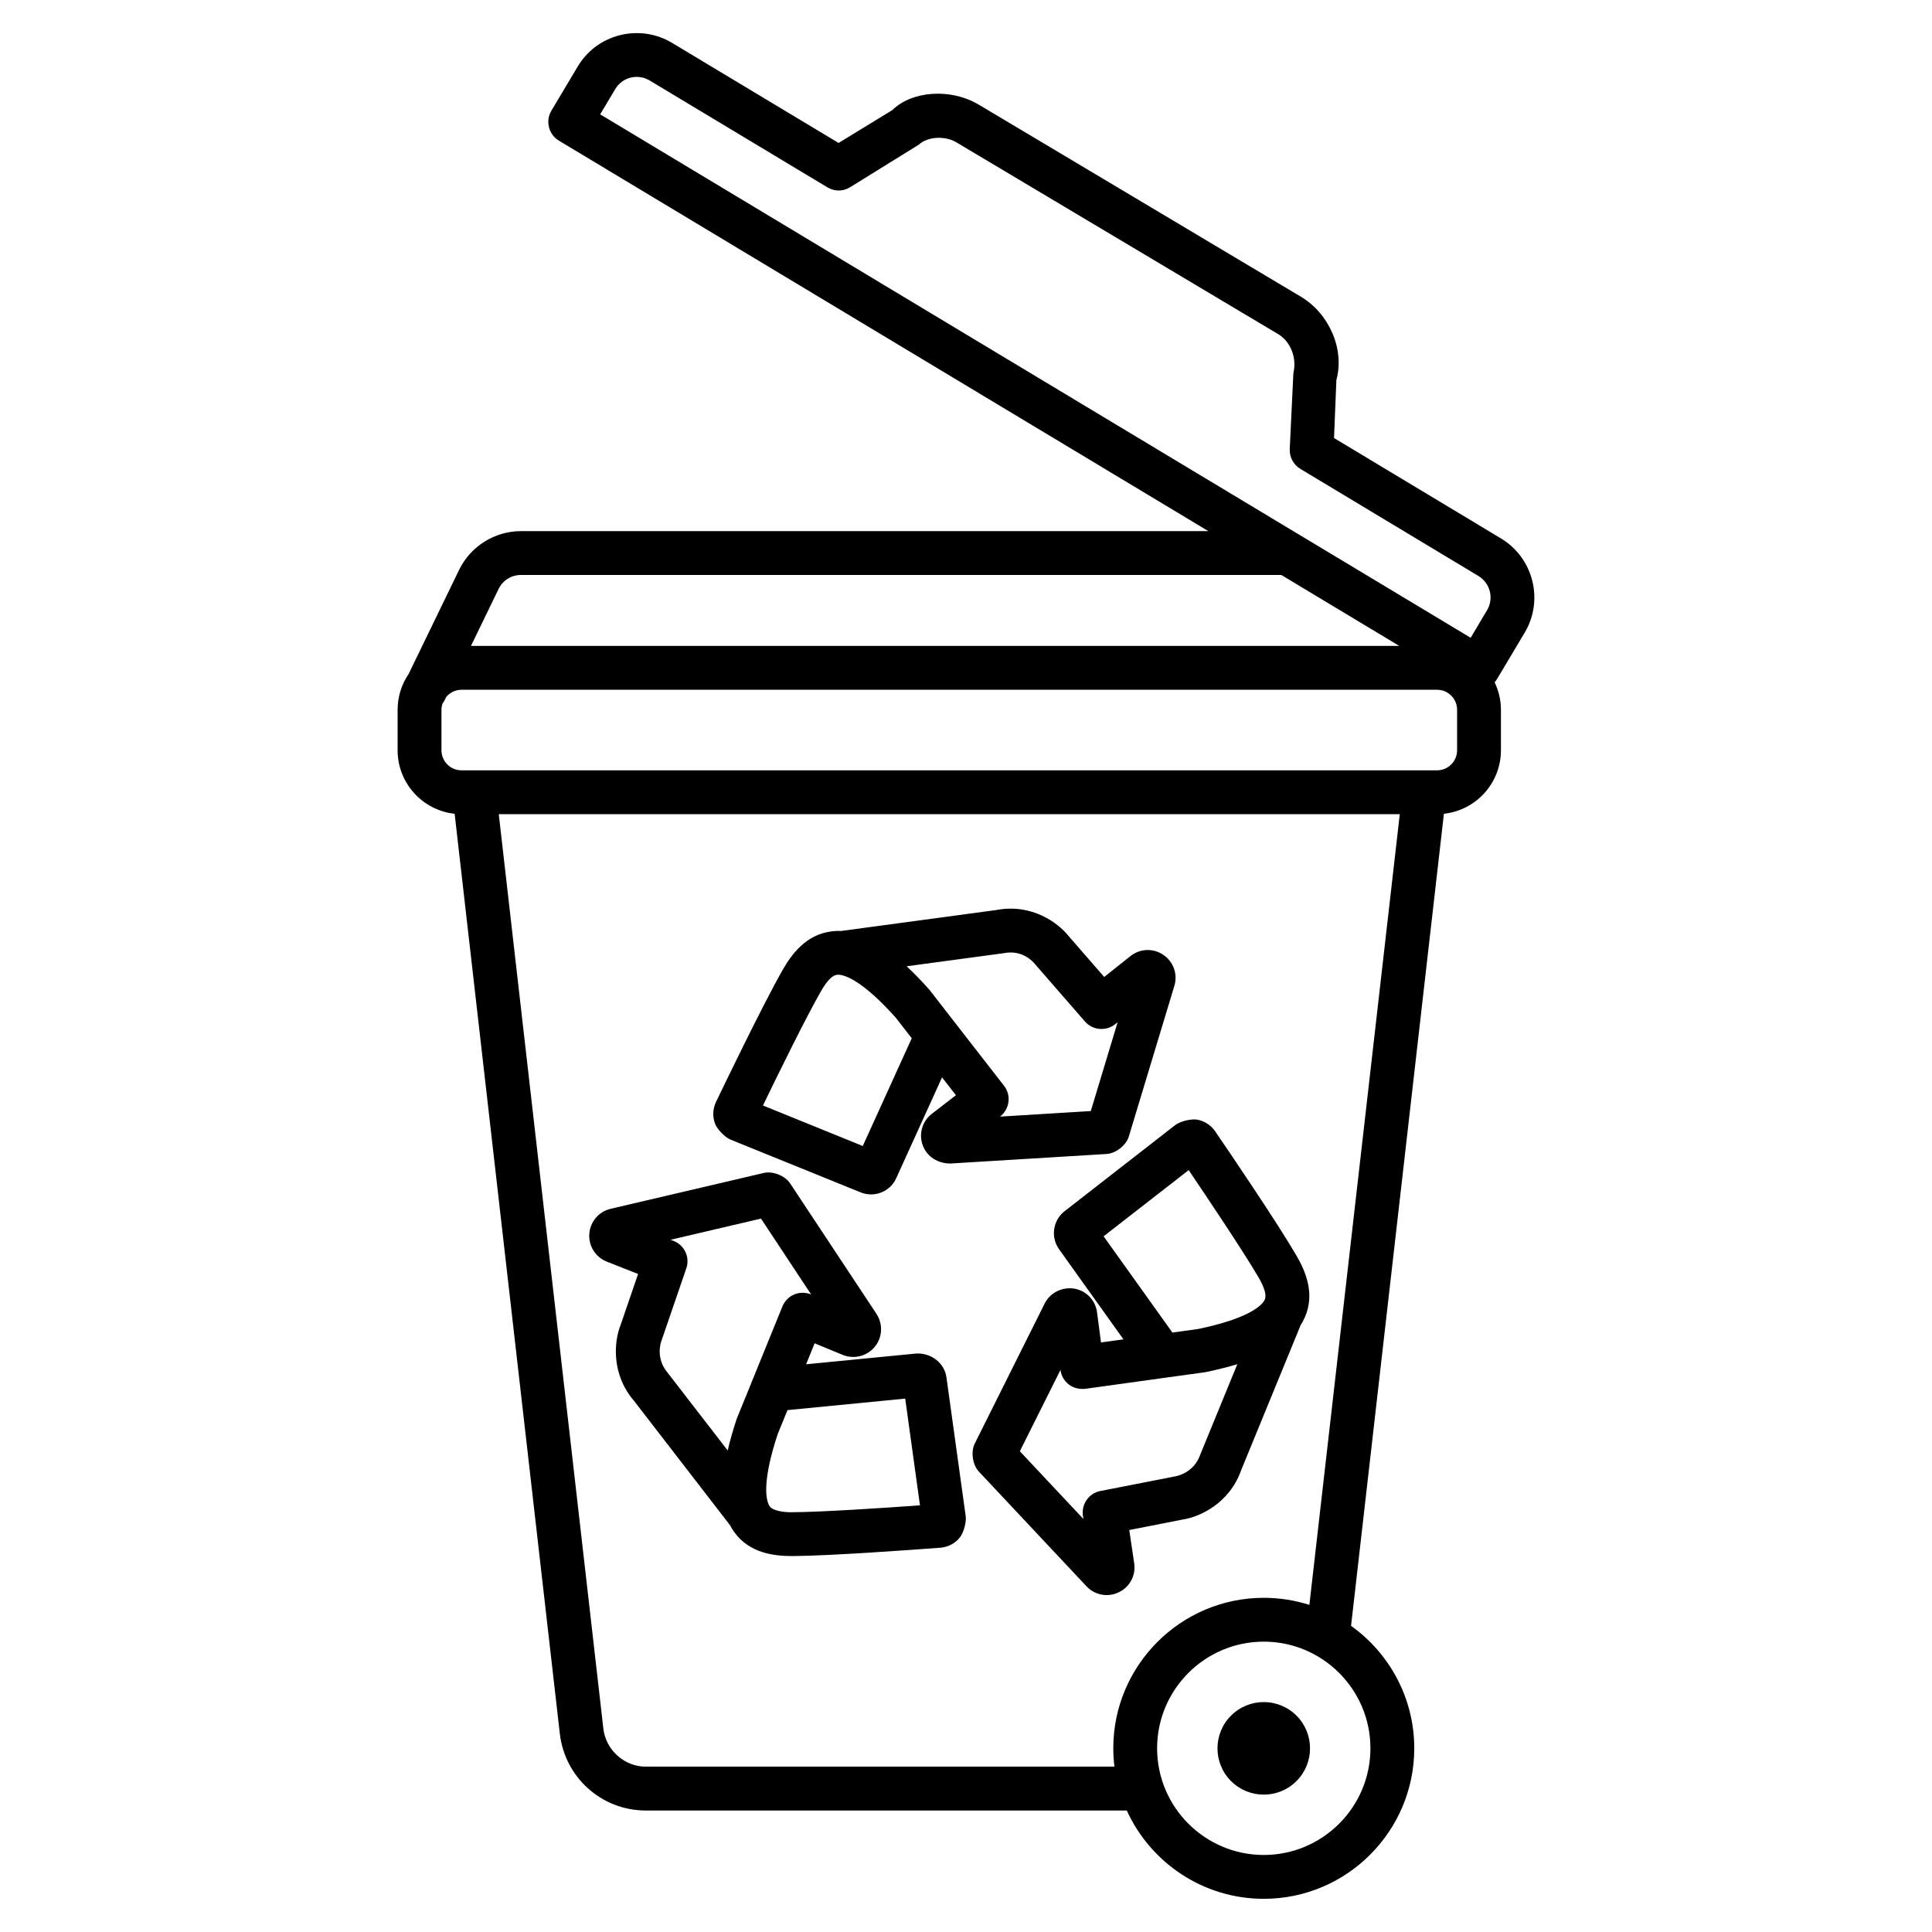
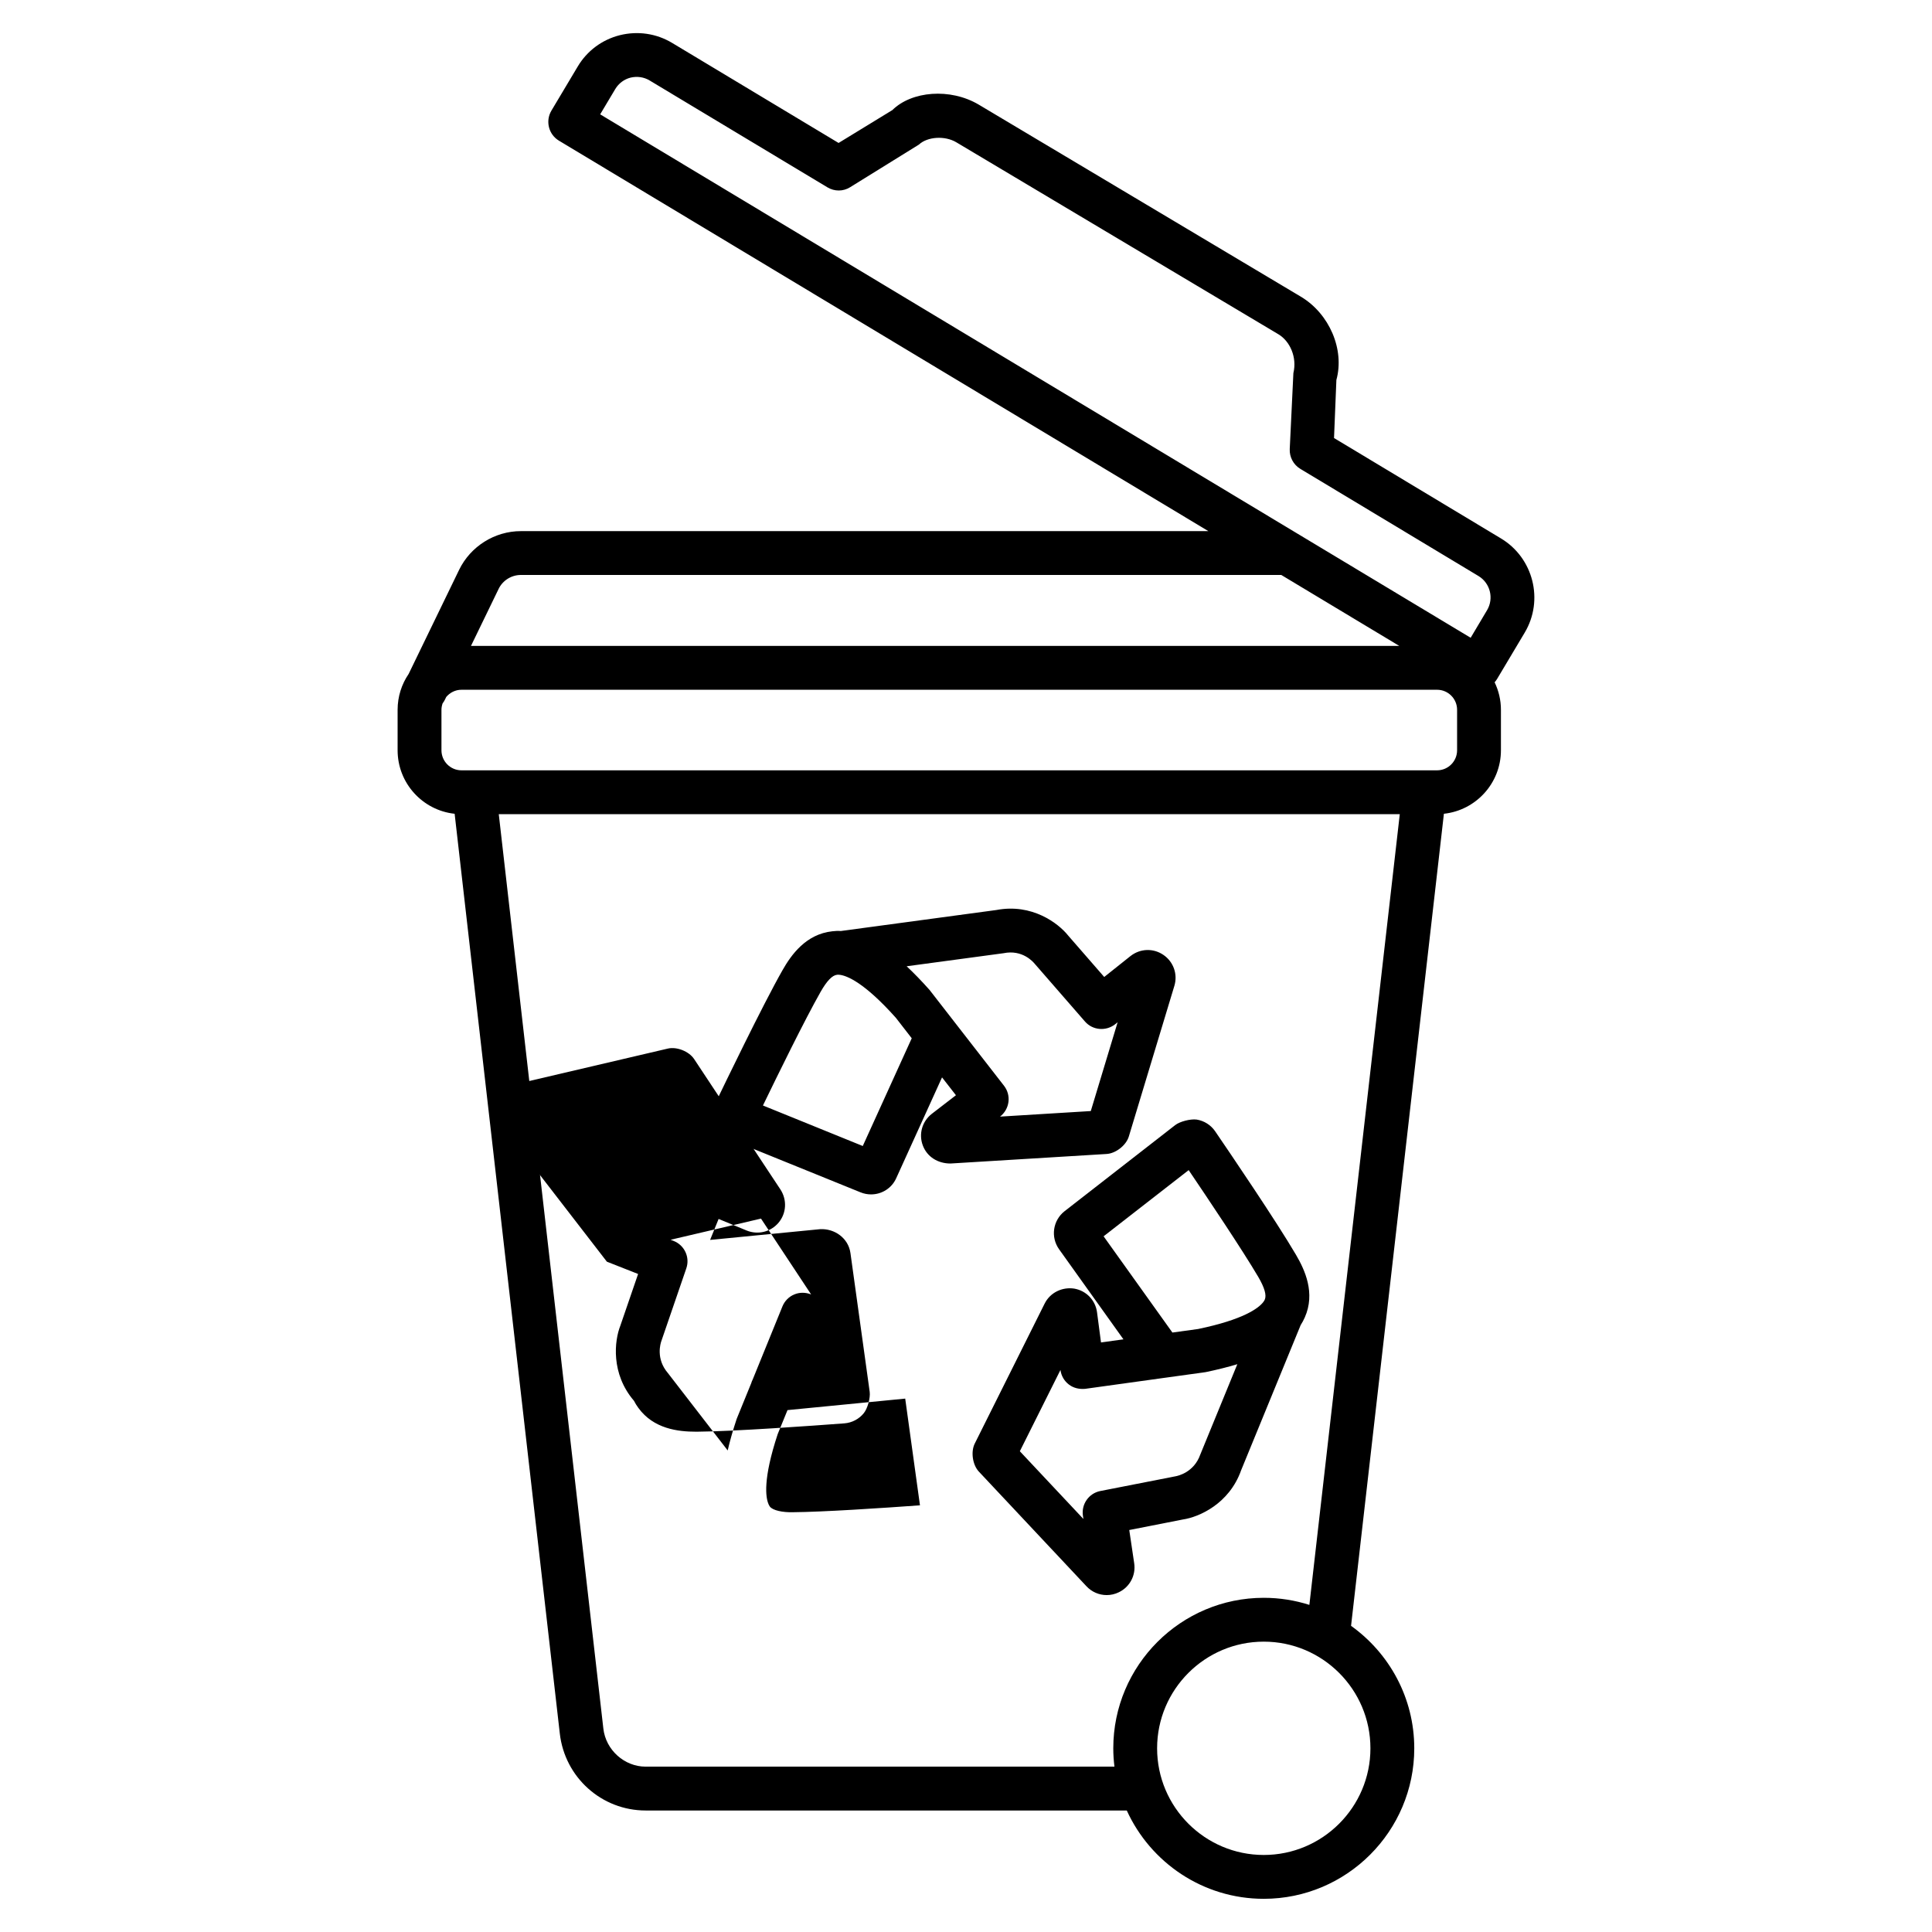
<svg xmlns="http://www.w3.org/2000/svg" fill="#000000" width="800px" height="800px" version="1.1" viewBox="144 144 512 512">
  <g>
    <path d="m548.07 311.64c5.113-8.586 2.297-19.777-6.277-24.938l-44.262-26.621 0.625-15.387c2.211-8.047-1.828-17.527-9.395-22.059l-85.363-50.895c-7.594-4.504-17.824-3.598-22.91 1.43l-14.254 8.715-44.105-26.508c-4.18-2.508-9.098-3.231-13.855-2.055-4.731 1.191-8.715 4.164-11.191 8.344l-6.957 11.66c-1.629 2.75-0.738 6.305 1.996 7.949l172.11 103.48h-182.2c-6.914 0-13.332 4.023-16.352 10.242l-13.387 27.609c-1.844 2.711-2.922 5.981-2.922 9.496v10.727c0 8.723 6.629 15.922 15.113 16.828l27.871 243.74c1.316 11.633 11.094 20.402 22.742 20.402h127.51c6.285 13.789 20.191 23.406 36.305 23.406 21.988 0 39.883-17.895 39.883-39.883 0-13.371-6.621-25.215-16.75-32.457l24.605-215.21c8.484-0.91 15.113-8.105 15.113-16.828v-10.727c0-2.613-0.613-5.078-1.672-7.289 0.234-0.266 0.453-0.551 0.637-0.855zm-241.02-144.04c0.906-1.516 2.352-2.594 4.066-3.031 1.699-0.398 3.5-0.172 5.031 0.75l47.125 28.324c1.855 1.117 4.164 1.133 6.019-0.027l18.223-11.293c2.266-2.125 6.898-2.422 9.93-0.609l85.363 50.879c3.031 1.828 4.973 6.051 3.953 10.285l-0.965 20.117c-0.098 2.141 0.977 4.152 2.805 5.258l47.207 28.395c3.117 1.871 4.137 5.938 2.281 9.055l-4.348 7.312-45.285-27.227c-0.191-0.133-0.391-0.25-0.594-0.355l-184.81-111.13zm-30.914 132.47c1.078-2.254 3.402-3.699 5.894-3.699h201.52l31.27 18.801-246.01 0.004zm231.04 307.25c0 15.586-12.68 28.266-28.266 28.266-15.586 0-28.266-12.68-28.266-28.266 0-15.586 12.68-28.266 28.266-28.266 15.586 0 28.266 12.68 28.266 28.266zm-16.18-38.008c-3.812-1.215-7.871-1.875-12.082-1.875-21.988 0-39.883 17.895-39.883 39.883 0 1.645 0.113 3.266 0.309 4.859h-124.24c-5.641 0-10.57-4.434-11.207-10.102l-27.715-242.32h238.78zm39.148-226.48c0 2.934-2.379 5.312-5.312 5.312h-258.53c-2.934 0-5.312-2.379-5.312-5.312v-10.727c0-0.602 0.121-1.168 0.305-1.707 0.223-0.297 0.434-0.609 0.602-0.957l0.359-0.738c0.977-1.156 2.418-1.91 4.047-1.91h258.53c2.934 0 5.312 2.379 5.312 5.312z" />
    <path d="m337.63 446.02 34.441 13.969c0.906 0.367 1.844 0.539 2.762 0.539 2.832 0 5.484-1.613 6.688-4.32l12.129-26.691 3.684 4.731-6.363 4.902c-2.578 1.984-3.555 5.356-2.422 8.387 1.133 3.047 4.012 4.816 7.352 4.805l41.301-2.523c2.449-0.113 5.242-2.281 5.949-4.633l12.07-39.926c0.934-3.09-0.242-6.391-2.906-8.203-2.676-1.828-6.148-1.715-8.727 0.312l-6.957 5.539-9.508-10.922c-2.676-3.371-9.664-8.613-19.043-6.828l-41.258 5.57c-0.738-0.059-1.5-0.016-2.238 0.07-7.012 0.75-10.91 6.262-13.219 10.328-5.301 9.324-15.598 30.703-17.609 34.883-0.879 1.812-0.965 3.926-0.254 5.809 0.586 1.496 2.641 3.594 4.129 4.203zm72.301-49.406c5-1.035 7.848 2.281 8.273 2.793l13.32 15.301c2.055 2.367 5.582 2.621 7.992 0.738l0.668-0.539-7.113 23.535-24.059 1.473 0.027-0.016c1.219-0.949 2.012-2.34 2.211-3.867 0.199-1.531-0.227-3.074-1.176-4.293l-12.938-16.648c-0.129-0.199-0.285-0.383-0.438-0.566l-6.375-8.203c-2.098-2.352-4.109-4.434-6.051-6.25zm-48.469 10.246c1.656-2.906 3.074-4.394 4.363-4.535 0.07 0 0.172-0.016 0.27-0.016 0.129 0 0.27 0.027 0.453 0.027 1.855 0.227 6.418 1.941 14.863 11.391l4.207 5.426-12.977 28.551-26.453-10.738c3.738-7.734 11.148-22.852 15.273-30.105z" />
-     <path d="m304.83 478.36 8.273 3.258-4.703 13.699c-1.586 3.981-2.562 12.711 3.598 19.895l25.445 32.957c0.34 0.668 0.738 1.305 1.176 1.898 4.051 5.582 10.582 6.305 15.273 6.305h0.297c9.734-0.07 30.531-1.574 39.035-2.211 2.012-0.156 3.898-1.148 5.156-2.723 0.992-1.246 1.758-4.051 1.543-5.625l-5.102-36.793c-0.555-3.953-4.195-6.516-8.02-6.32l-29.172 2.848 2.254-5.555 7.453 3.074c2.961 1.191 6.375 0.383 8.457-2.109 2.07-2.492 2.266-6.008 0.48-8.77l-22.895-34.598c-1.348-2.012-4.578-3.301-6.941-2.75l-40.621 9.508c-3.133 0.738-5.398 3.402-5.641 6.617-0.234 3.215 1.621 6.188 4.652 7.394zm79.059 36.285 3.91 28.281c-9.762 0.707-25.73 1.77-33.691 1.828-2.691 0.07-5.34-0.469-6.106-1.516-0.07-0.098-0.156-0.242-0.254-0.438-0.027-0.059-0.059-0.129-0.086-0.199-0.75-1.73-1.531-6.547 2.438-18.559l2.594-6.348zm-64.605-15.305 6.59-19.199c1.02-2.934-0.469-6.148-3.356-7.281l-0.793-0.312 23.945-5.609 13.289 20.105-0.027-0.016c-1.43-0.566-3.047-0.582-4.449 0.016-1.43 0.594-2.551 1.742-3.133 3.172l-7.891 19.398c-0.156 0.297-0.285 0.609-0.367 0.922l-3.867 9.492c-0.992 2.988-1.785 5.781-2.379 8.359l-15.84-20.5c-3.281-3.812-1.949-7.922-1.723-8.547z" />
+     <path d="m304.83 478.36 8.273 3.258-4.703 13.699c-1.586 3.981-2.562 12.711 3.598 19.895c0.34 0.668 0.738 1.305 1.176 1.898 4.051 5.582 10.582 6.305 15.273 6.305h0.297c9.734-0.07 30.531-1.574 39.035-2.211 2.012-0.156 3.898-1.148 5.156-2.723 0.992-1.246 1.758-4.051 1.543-5.625l-5.102-36.793c-0.555-3.953-4.195-6.516-8.02-6.32l-29.172 2.848 2.254-5.555 7.453 3.074c2.961 1.191 6.375 0.383 8.457-2.109 2.07-2.492 2.266-6.008 0.48-8.77l-22.895-34.598c-1.348-2.012-4.578-3.301-6.941-2.75l-40.621 9.508c-3.133 0.738-5.398 3.402-5.641 6.617-0.234 3.215 1.621 6.188 4.652 7.394zm79.059 36.285 3.91 28.281c-9.762 0.707-25.73 1.77-33.691 1.828-2.691 0.07-5.34-0.469-6.106-1.516-0.07-0.098-0.156-0.242-0.254-0.438-0.027-0.059-0.059-0.129-0.086-0.199-0.75-1.73-1.531-6.547 2.438-18.559l2.594-6.348zm-64.605-15.305 6.59-19.199c1.02-2.934-0.469-6.148-3.356-7.281l-0.793-0.312 23.945-5.609 13.289 20.105-0.027-0.016c-1.43-0.566-3.047-0.582-4.449 0.016-1.43 0.594-2.551 1.742-3.133 3.172l-7.891 19.398c-0.156 0.297-0.285 0.609-0.367 0.922l-3.867 9.492c-0.992 2.988-1.785 5.781-2.379 8.359l-15.84-20.5c-3.281-3.812-1.949-7.922-1.723-8.547z" />
    <path d="m426.11 464.99c-3.09 2.438-3.738 6.844-1.445 10.074l17.059 23.875-5.949 0.82-1.047-7.961c-0.41-3.215-2.848-5.754-6.051-6.305-3.144-0.48-6.363 1.02-7.836 3.969l-18.52 37.094c-1.09 2.168-0.582 5.652 1.078 7.426l28.52 30.391c1.43 1.531 3.371 2.34 5.371 2.34 1.078 0 2.18-0.242 3.215-0.75 2.918-1.402 4.547-4.504 4.066-7.691l-1.305-8.801 14.211-2.793c4.25-0.625 12.297-4.137 15.441-13.062l15.77-38.453c0.426-0.652 0.781-1.332 1.09-2.027 2.863-6.445 0.043-12.566-2.34-16.621-5.199-8.883-17.695-27.273-21.395-32.688-1.133-1.672-2.934-2.82-4.93-3.133-1.613-0.211-4.422 0.496-5.68 1.473zm35.973 64.492c-1.672 4.731-5.922 5.641-6.574 5.754l-19.906 3.898c-3.031 0.594-5.074 3.473-4.617 6.547l0.129 0.863-16.848-17.949 10.77-21.551v0.027c0.199 1.531 1.004 2.918 2.238 3.852 1.219 0.934 2.762 1.273 4.309 1.133l20.926-2.906c0.211-0.016 0.426-0.043 0.637-0.086l10.328-1.43c3.09-0.637 5.894-1.348 8.43-2.109zm15.359-47.109c1.688 2.891 2.254 4.875 1.73 6.051-0.027 0.086-0.098 0.199-0.172 0.324-0.098 0.129-0.199 0.27-0.285 0.398-1.234 1.543-5.129 4.547-17.215 7.055l-6.801 0.934-18.234-25.504 22.543-17.539c4.848 7.156 14.27 21.199 18.434 28.281z" />
-     <path d="m487.58 598.66c4.789 4.789 4.789 12.555 0 17.344-4.789 4.789-12.555 4.789-17.344 0-4.789-4.789-4.789-12.555 0-17.344 4.789-4.789 12.555-4.789 17.344 0" />
  </g>
</svg>